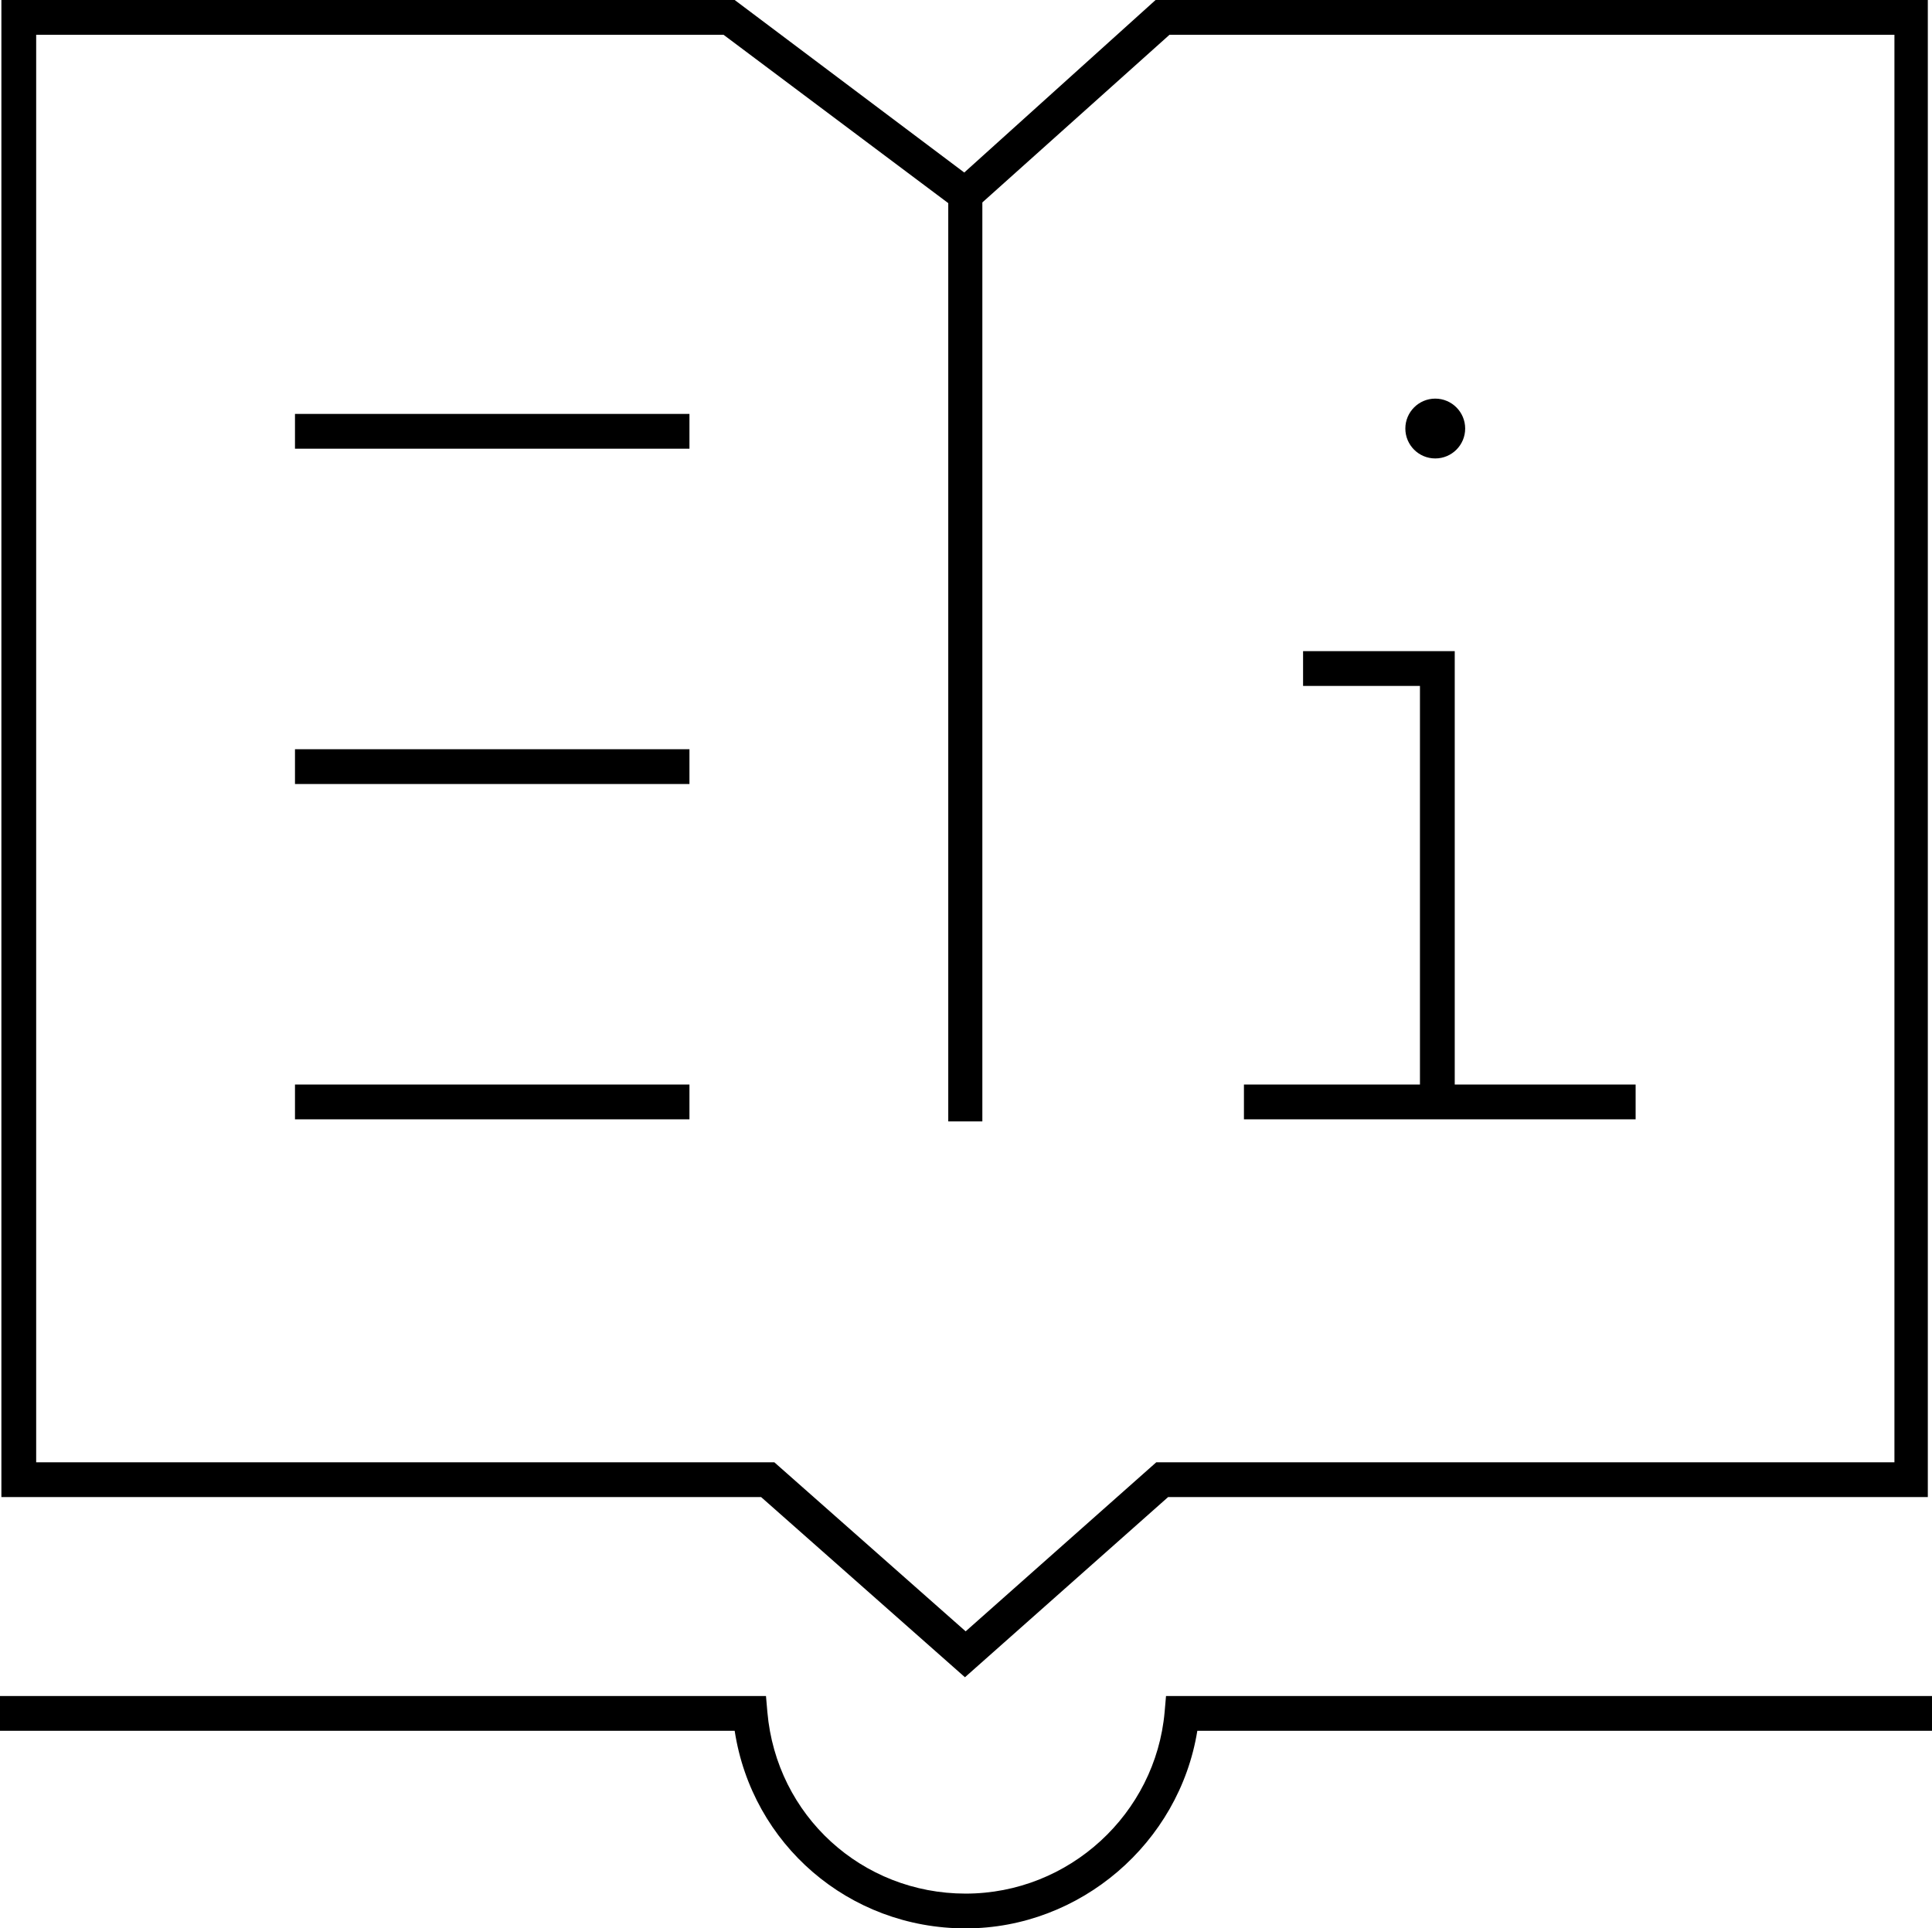
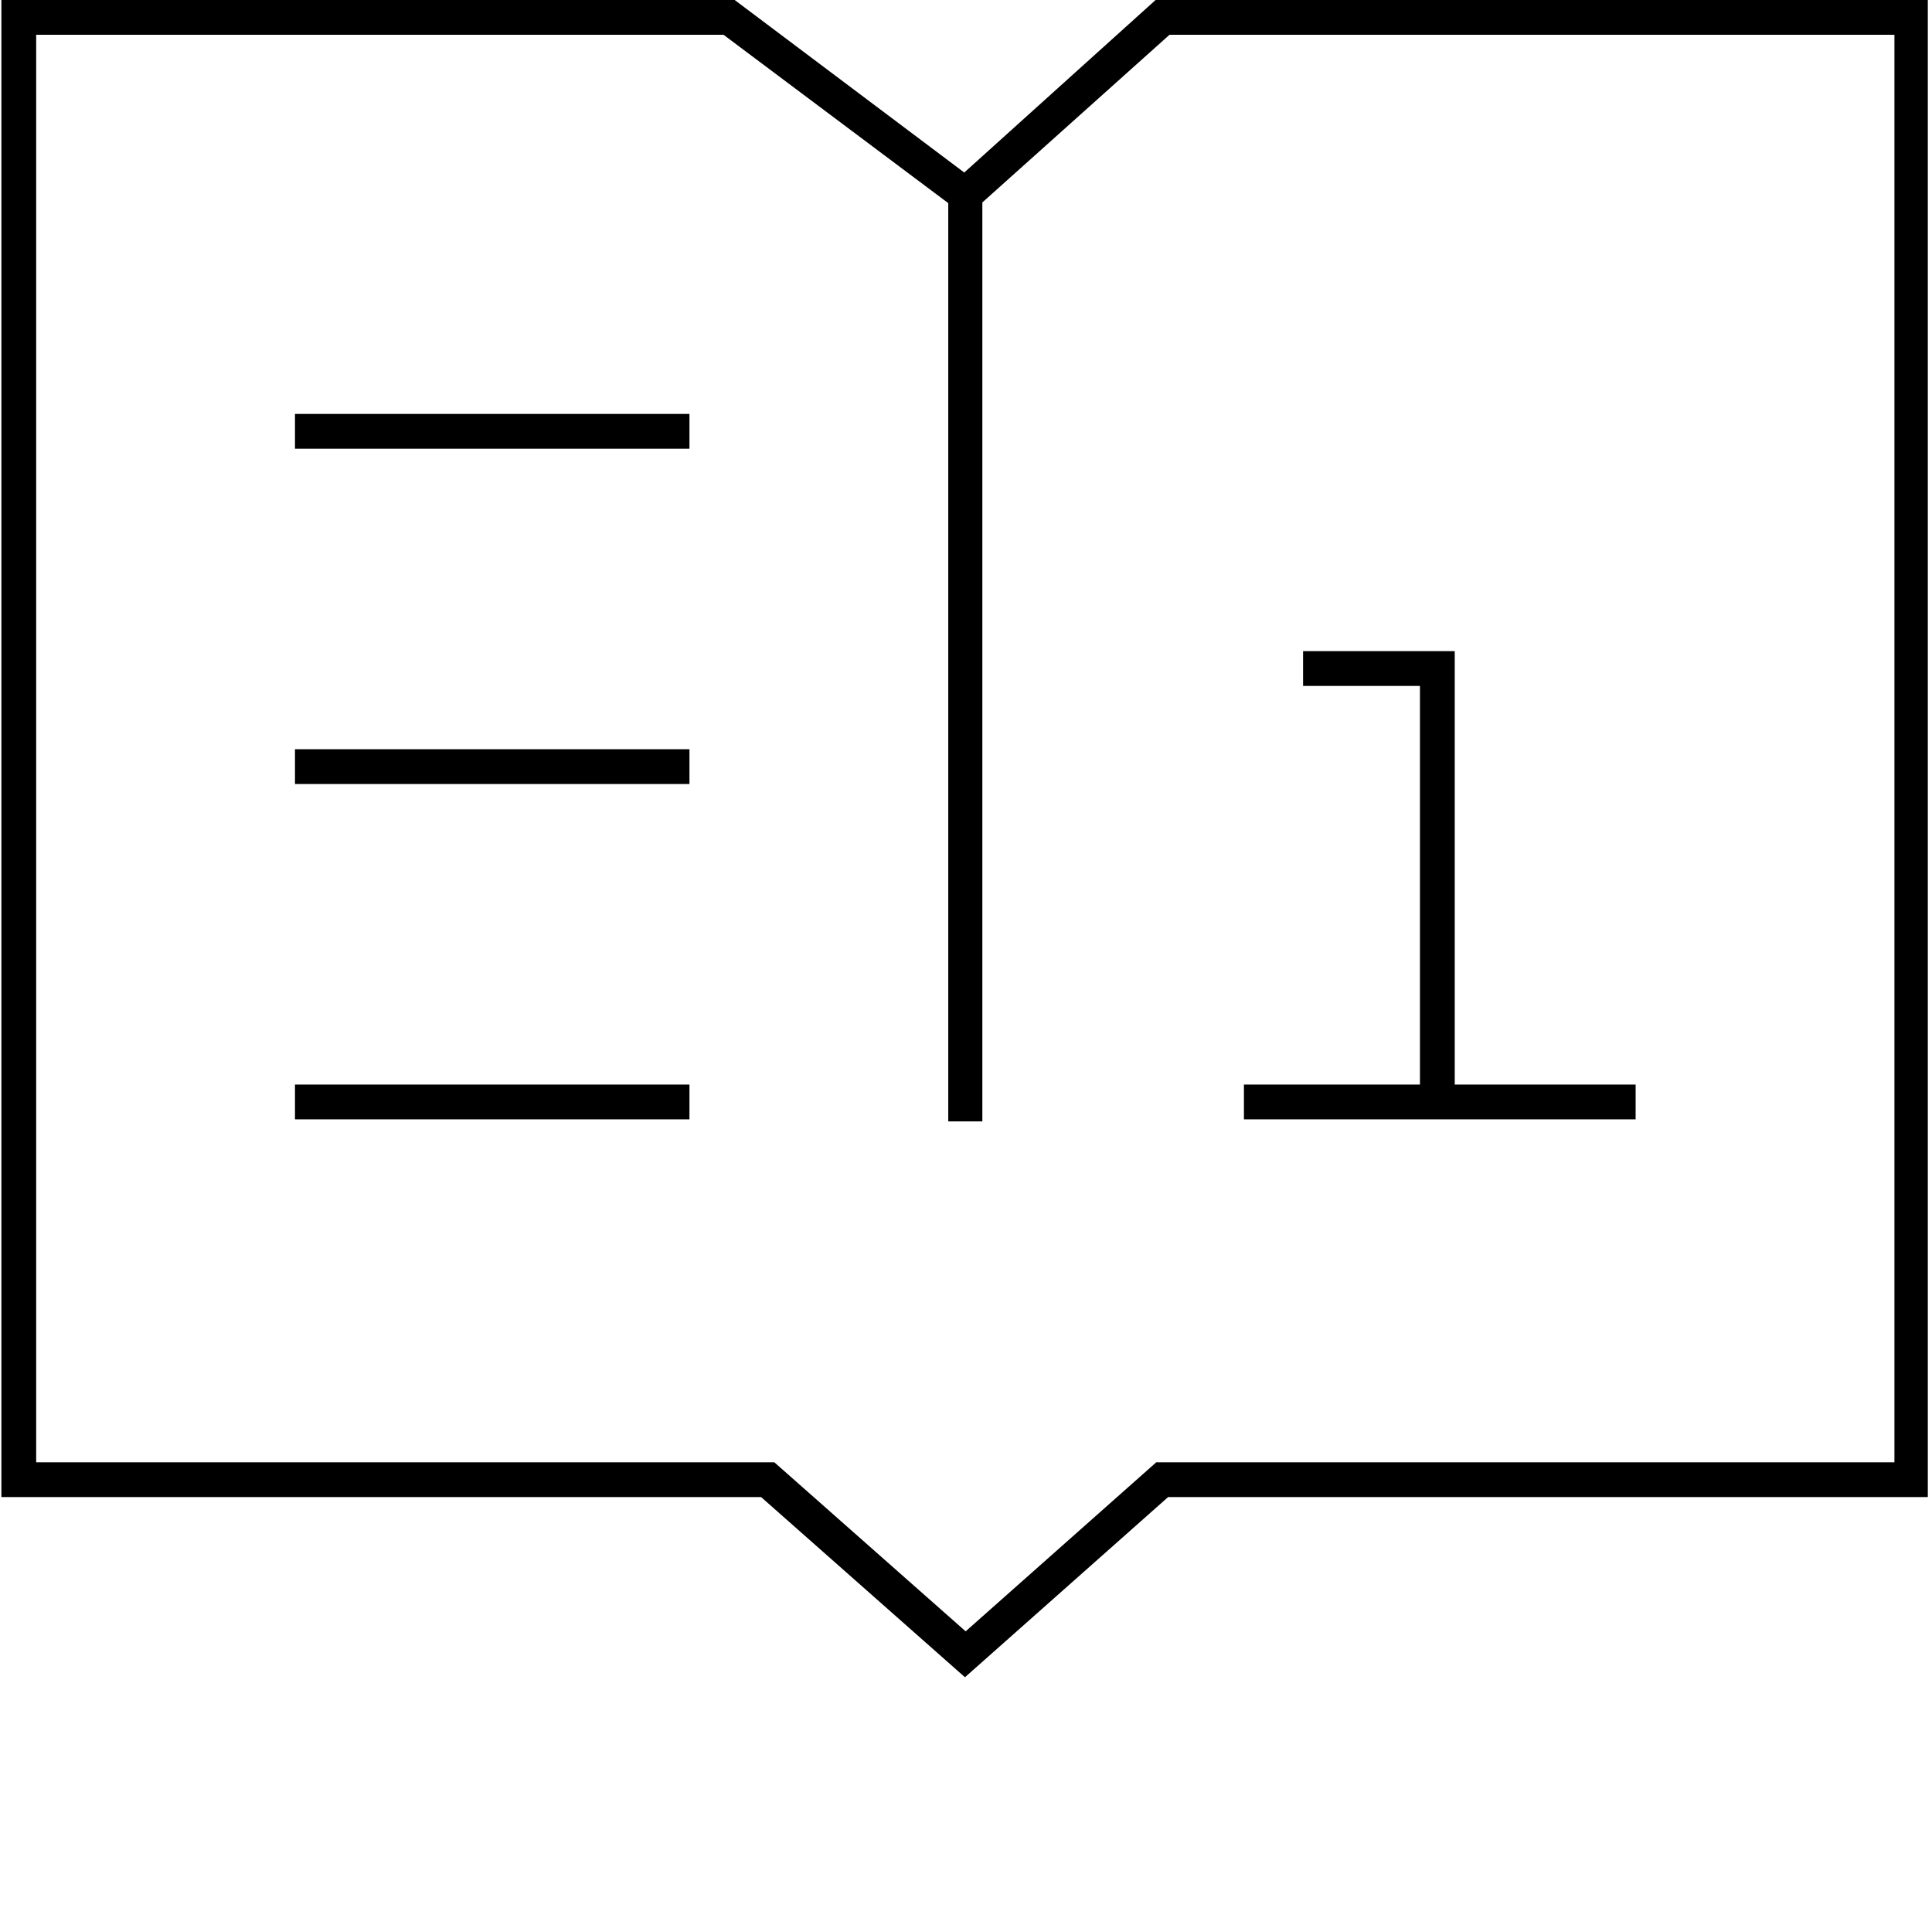
<svg xmlns="http://www.w3.org/2000/svg" id="Layer_2" data-name="Layer 2" viewBox="0 0 277.7 277.2">
  <g id="Layer_1-2" data-name="Layer 1">
    <g>
      <path d="M166.1,0l-27.5,24.8L105.6,0H.2v215.2h109.2l29.3,25.9,29.2-25.9h109.2V0h-111.2.2ZM272.3,210.2h-106.1l-27.4,24.3-27.5-24.3H5.2V5h98.8l32.3,24.2v132h4.9V29.1l26.9-24.1h104.2v205.2Z" />
      <path d="M235.1,155.9v5h-56.3v-5h25.3v-57.3h-16.8v-5h21.8v62.3h26Z" />
-       <path d="M206.3,65.9c2.38,0,4.3-1.93,4.3-4.3s-1.93-4.3-4.3-4.3-4.3,1.93-4.3,4.3,1.92,4.3,4.3,4.3Z" />
-       <path d="M138.8,277.2c-16.8,0-30.7-12.1-33.2-28.4H0v-5h110.1l.2,2.3c1.3,14.9,13.6,26.1,28.5,26.1s27.3-11.5,28.6-26.1l.2-2.3h110.1v5h-105.6c-2.6,16.1-16.8,28.4-33.3,28.4Z" />
      <path d="M99.1,155.9h-56.7v5h56.7v-5Z" />
      <path d="M99.1,107.7h-56.7v5h56.7v-5Z" />
      <path d="M99.1,59.5h-56.7v5h56.7v-5Z" />
    </g>
  </g>
</svg>